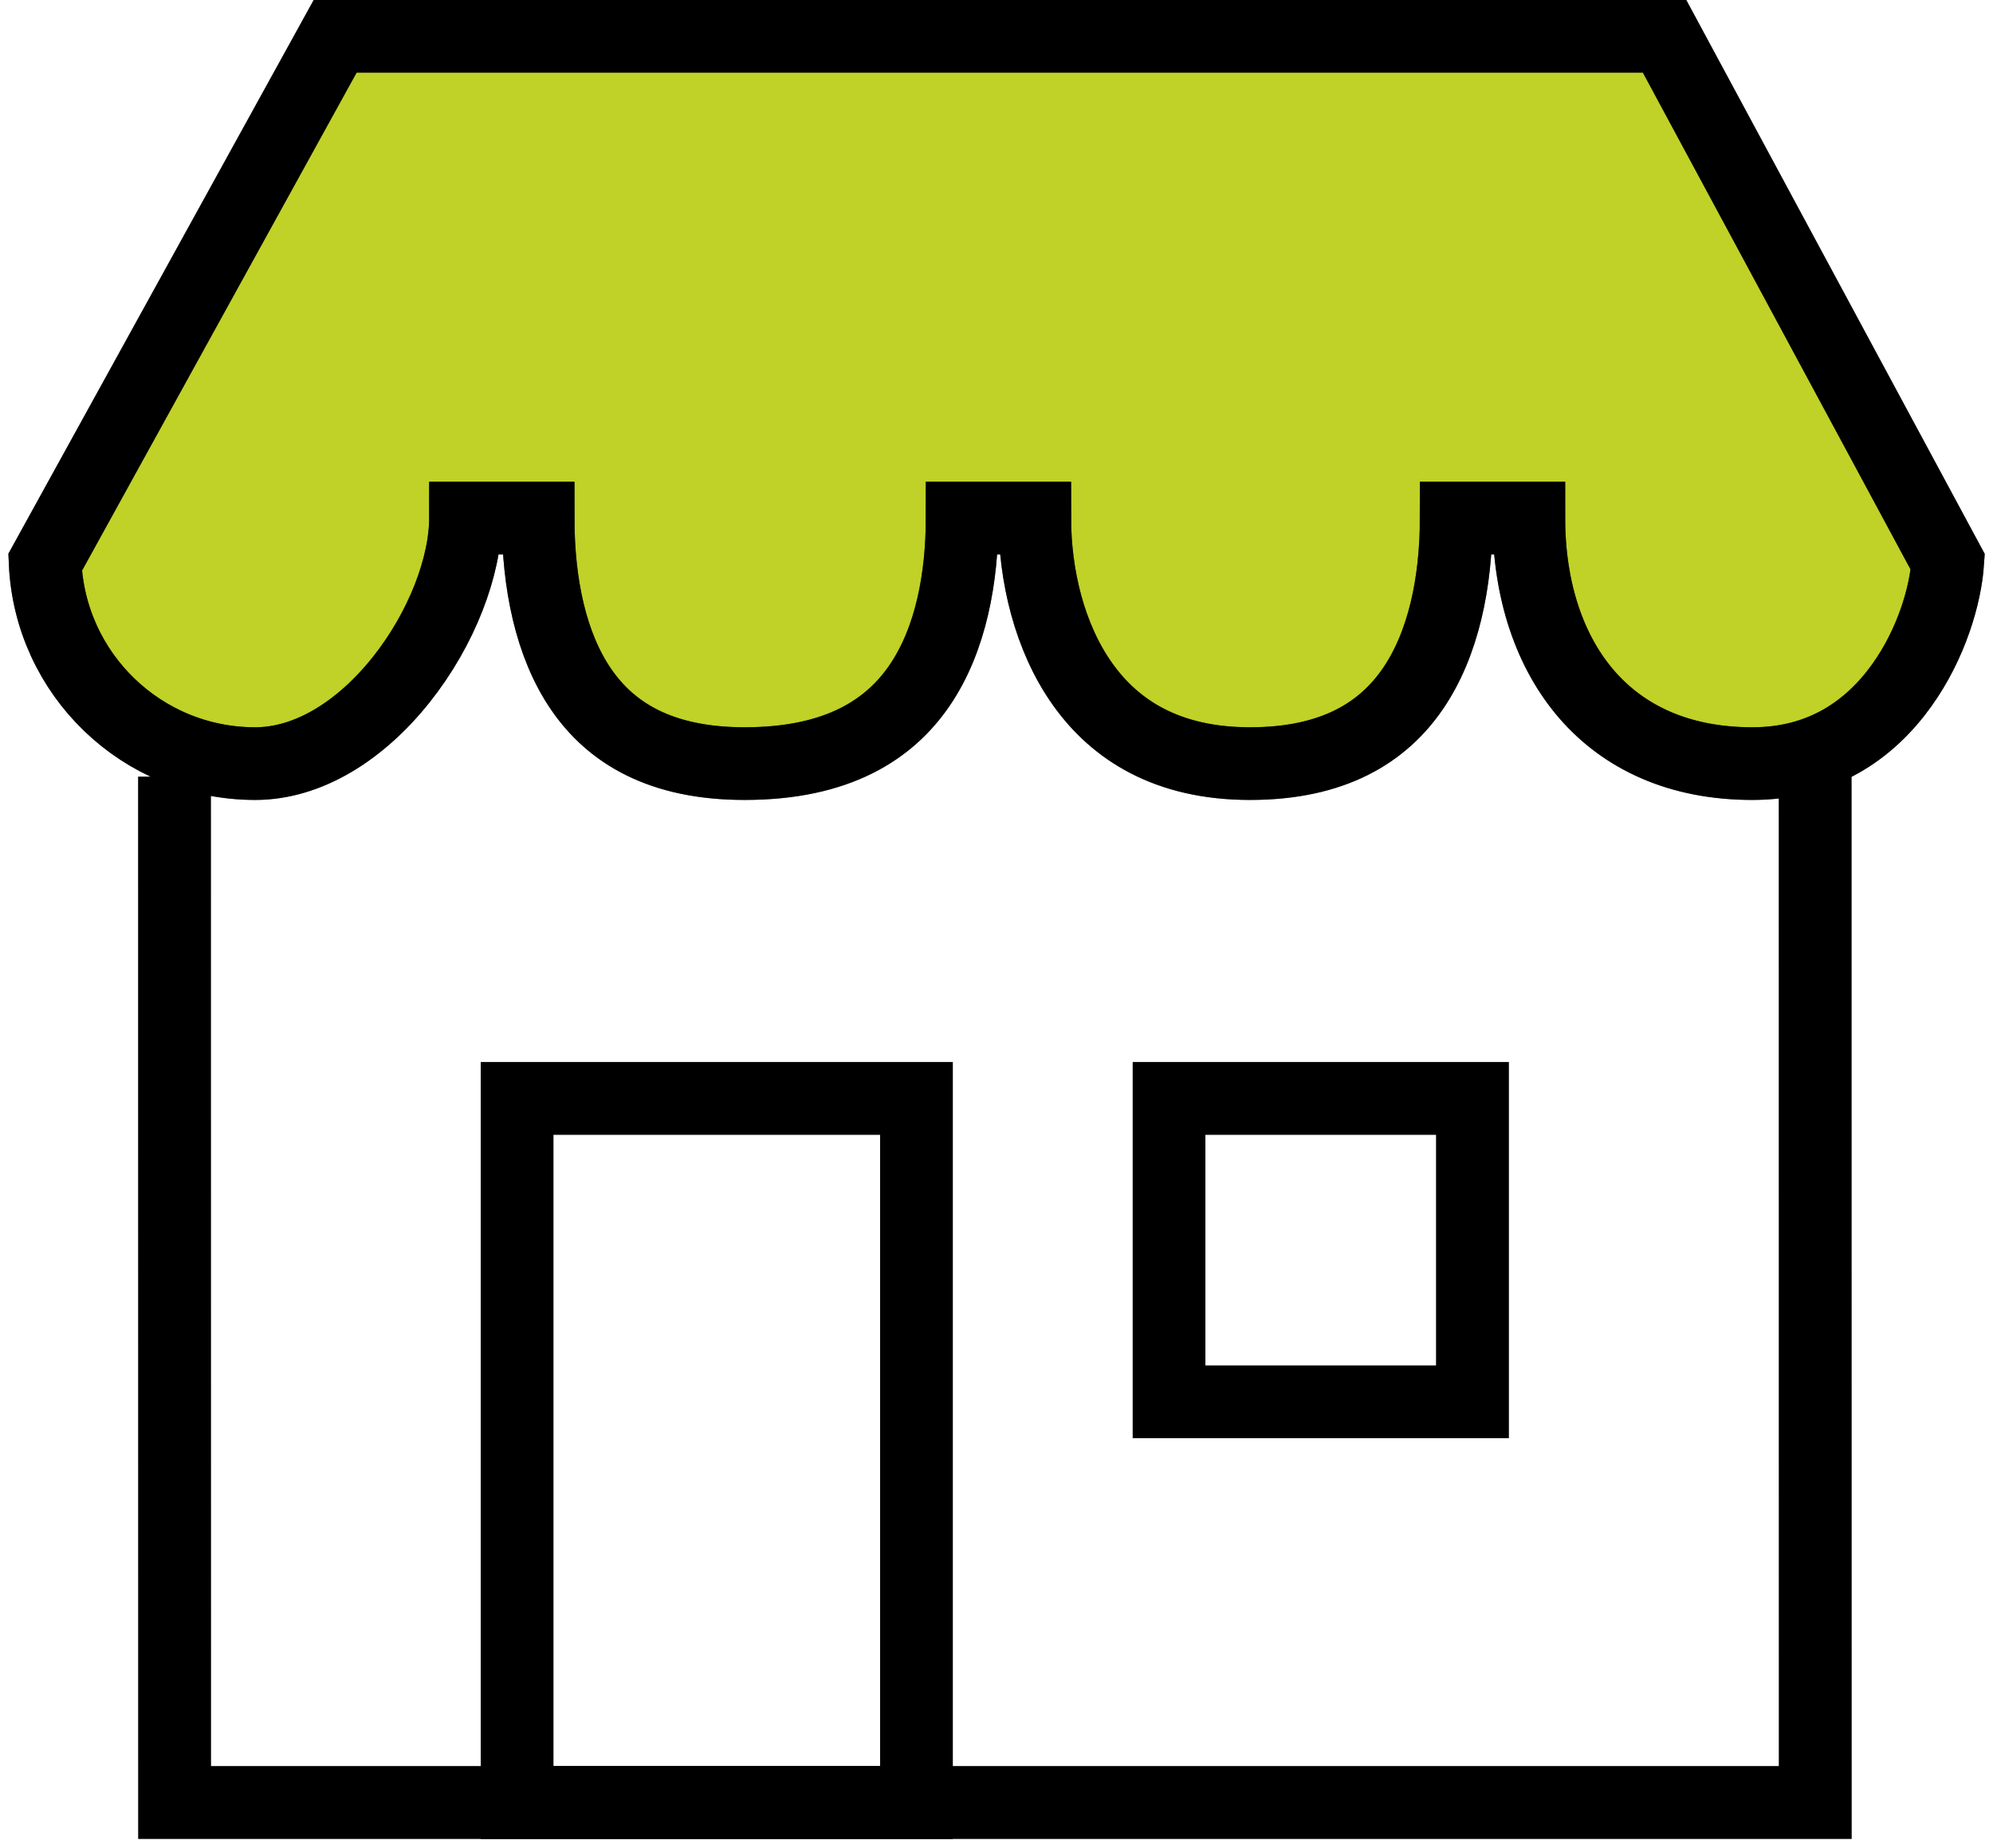
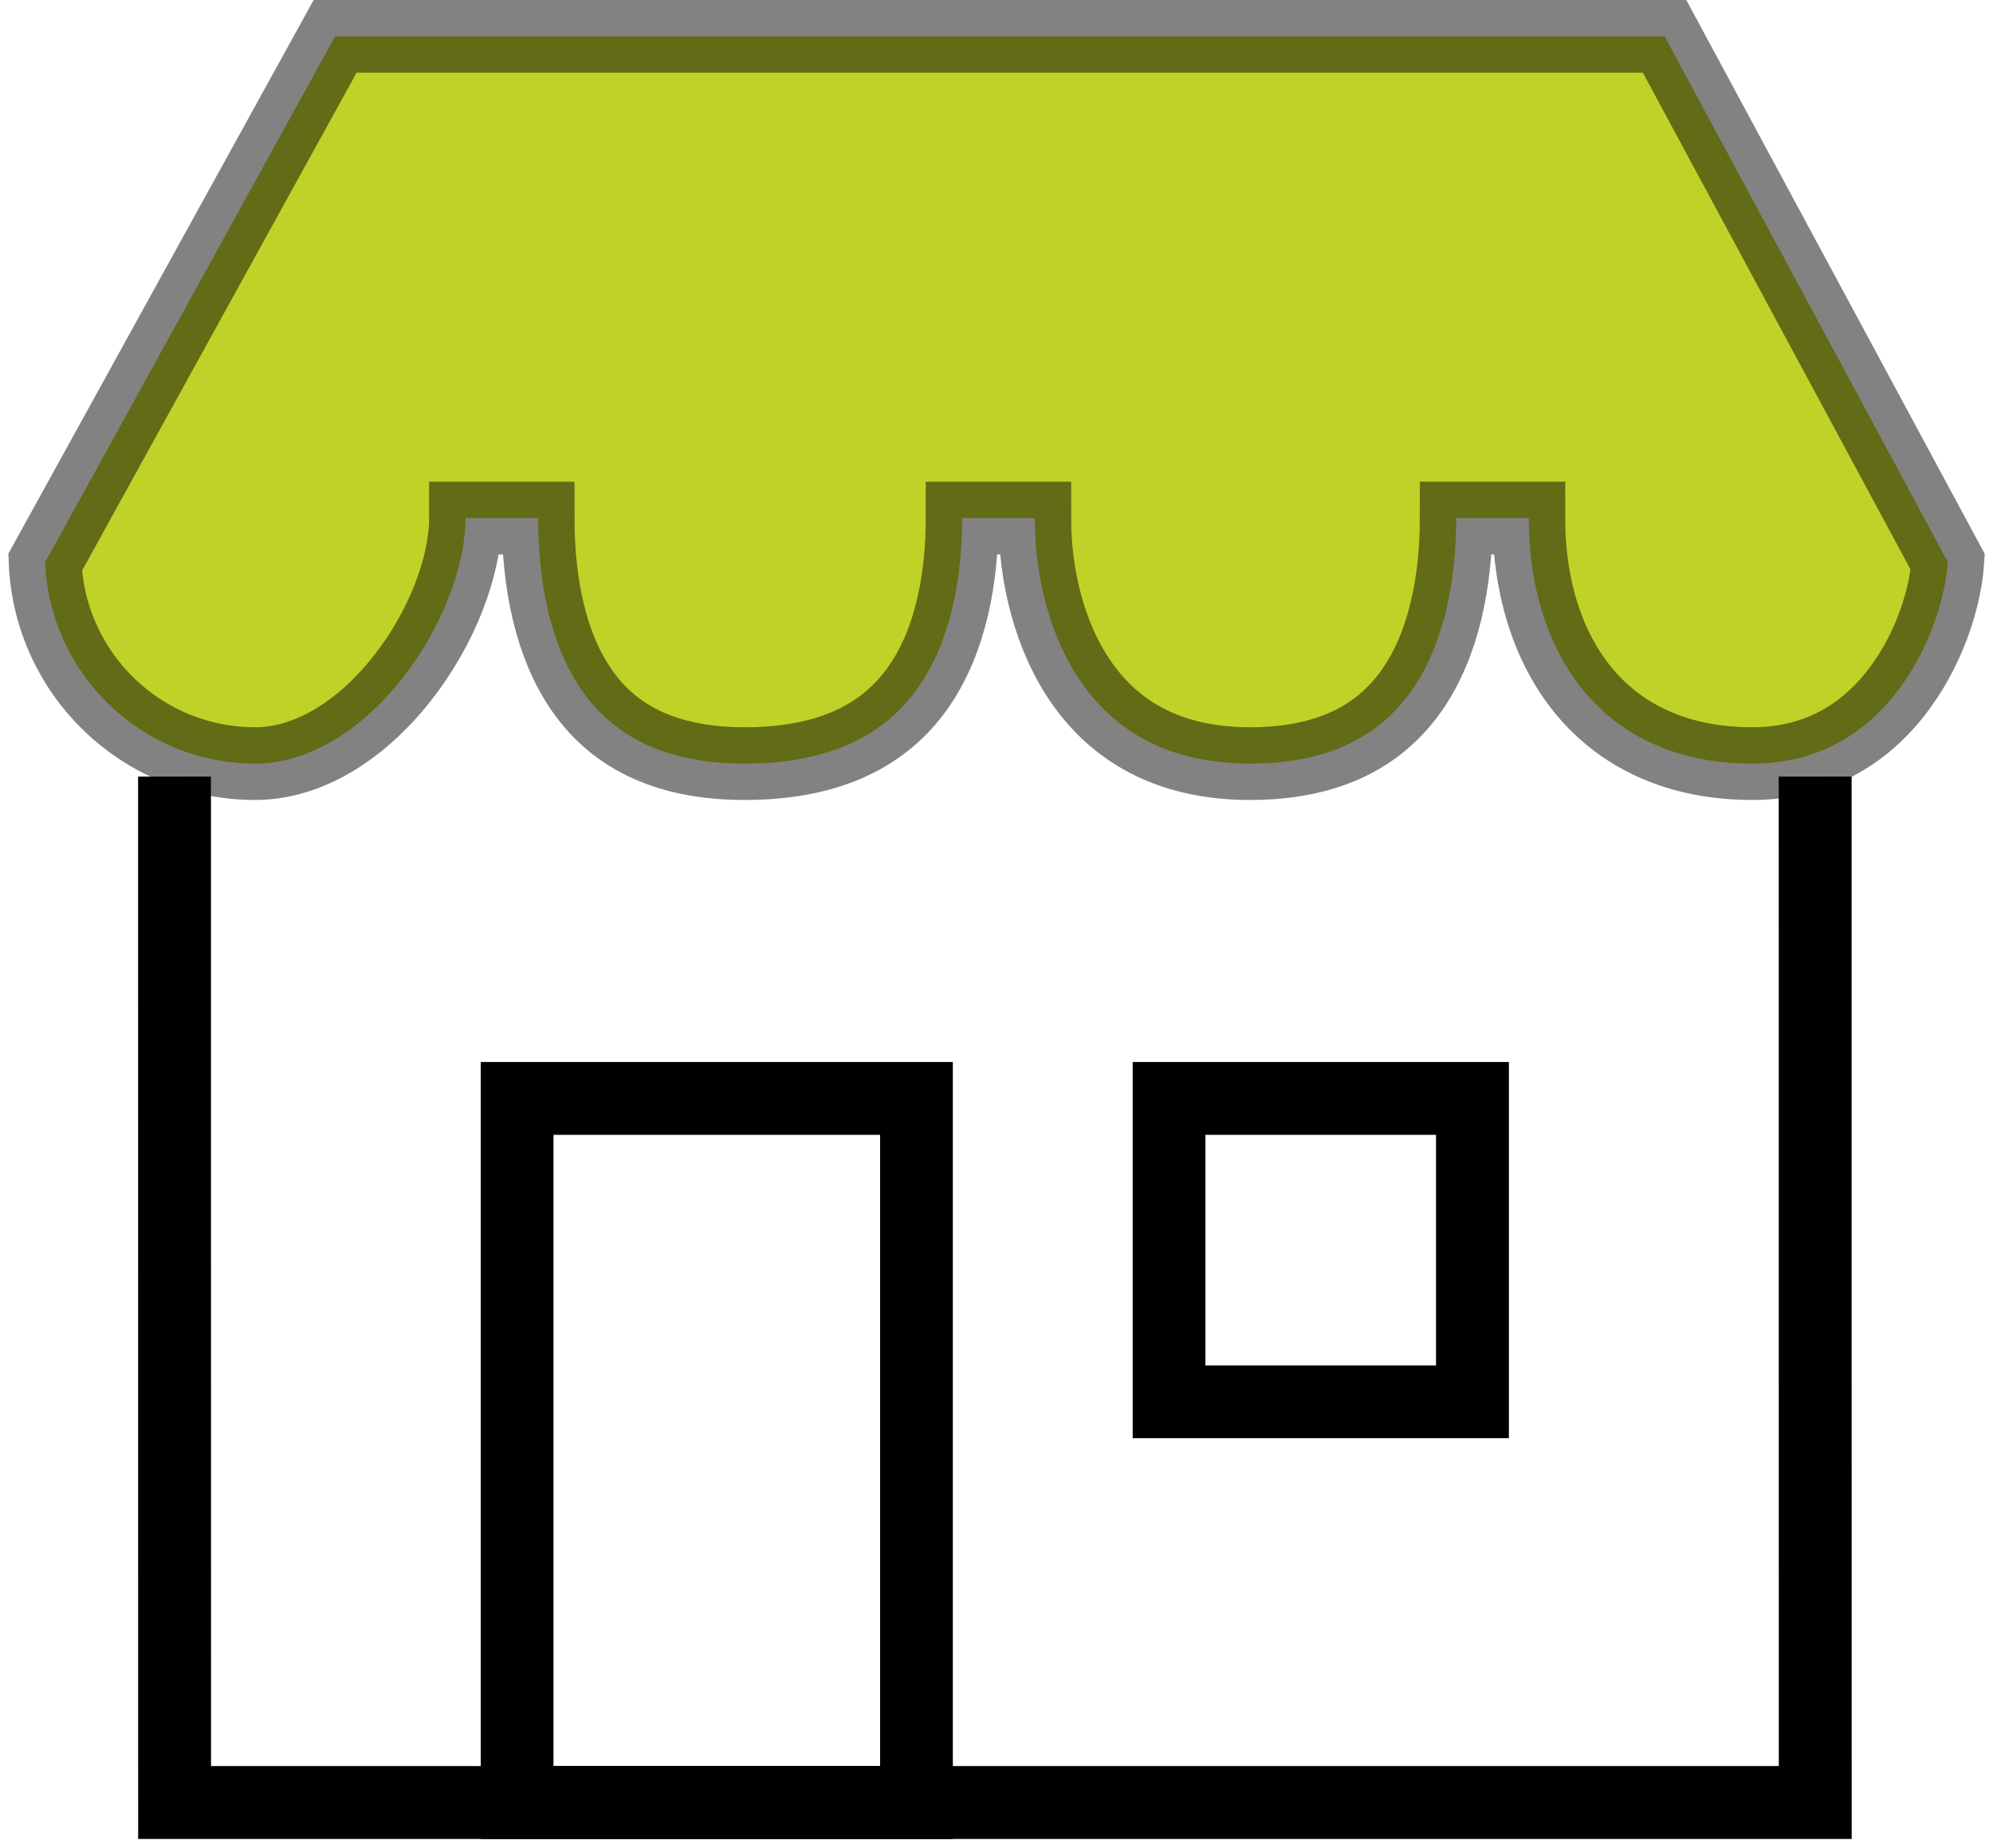
<svg xmlns="http://www.w3.org/2000/svg" fill="none" viewBox="0 0 96 89" height="89" width="96">
  <g id="Group 1538231024">
    <g id="Rectangle 280959">
      <path stroke-width="3.5" stroke="black" d="M8.406 37.408L8.41 86.82H87.438L87.434 37.408" />
      <path stroke-width="3.5" stroke-opacity="0.2" stroke="black" d="M8.406 37.408L8.41 86.82H87.438L87.434 37.408" />
      <path stroke-width="3.5" stroke-opacity="0.2" stroke="black" d="M8.406 37.408L8.41 86.82H87.438L87.434 37.408" />
      <path stroke-width="3.5" stroke-opacity="0.2" stroke="black" d="M8.406 37.408L8.41 86.82H87.438L87.434 37.408" />
    </g>
    <g id="Ellipse 9805">
      <path fill="#C0D128" d="M24.172 24.953H22.422C22.422 27.256 21.287 30.276 19.324 32.74C17.36 35.205 14.843 36.78 12.293 36.78C6.844 36.78 2.4 32.477 2.173 27.085L16.143 1.75H80.181L93.822 27.066C93.718 28.646 93.042 31.006 91.601 33.014C90.074 35.142 87.769 36.78 84.411 36.78C80.839 36.78 78.208 35.488 76.447 33.466C74.66 31.414 73.643 28.458 73.643 24.953H71.893H70.143C70.143 28.046 69.533 31.034 68.037 33.201C66.613 35.262 64.255 36.78 60.21 36.78C56.21 36.78 53.711 35.15 52.152 32.961C50.534 30.69 49.844 27.684 49.844 24.953H48.094H46.344C46.344 27.797 45.817 30.782 44.299 33.009C42.859 35.12 40.375 36.78 35.868 36.78C31.773 36.78 29.416 35.267 28.005 33.22C26.518 31.064 25.922 28.079 25.922 24.953H24.172Z" />
-       <path stroke-width="3.5" stroke="black" d="M24.172 24.953H22.422C22.422 27.256 21.287 30.276 19.324 32.74C17.36 35.205 14.843 36.78 12.293 36.78C6.844 36.78 2.4 32.477 2.173 27.085L16.143 1.75H80.181L93.822 27.066C93.718 28.646 93.042 31.006 91.601 33.014C90.074 35.142 87.769 36.78 84.411 36.78C80.839 36.78 78.208 35.488 76.447 33.466C74.66 31.414 73.643 28.458 73.643 24.953H71.893H70.143C70.143 28.046 69.533 31.034 68.037 33.201C66.613 35.262 64.255 36.78 60.21 36.78C56.21 36.78 53.711 35.15 52.152 32.961C50.534 30.69 49.844 27.684 49.844 24.953H48.094H46.344C46.344 27.797 45.817 30.782 44.299 33.009C42.859 35.12 40.375 36.78 35.868 36.78C31.773 36.78 29.416 35.267 28.005 33.22C26.518 31.064 25.922 28.079 25.922 24.953H24.172Z" />
      <path stroke-width="3.5" stroke-opacity="0.2" stroke="black" d="M24.172 24.953H22.422C22.422 27.256 21.287 30.276 19.324 32.74C17.36 35.205 14.843 36.78 12.293 36.78C6.844 36.78 2.4 32.477 2.173 27.085L16.143 1.75H80.181L93.822 27.066C93.718 28.646 93.042 31.006 91.601 33.014C90.074 35.142 87.769 36.78 84.411 36.78C80.839 36.78 78.208 35.488 76.447 33.466C74.66 31.414 73.643 28.458 73.643 24.953H71.893H70.143C70.143 28.046 69.533 31.034 68.037 33.201C66.613 35.262 64.255 36.78 60.21 36.78C56.21 36.78 53.711 35.15 52.152 32.961C50.534 30.69 49.844 27.684 49.844 24.953H48.094H46.344C46.344 27.797 45.817 30.782 44.299 33.009C42.859 35.12 40.375 36.78 35.868 36.78C31.773 36.78 29.416 35.267 28.005 33.22C26.518 31.064 25.922 28.079 25.922 24.953H24.172Z" />
      <path stroke-width="3.5" stroke-opacity="0.2" stroke="black" d="M24.172 24.953H22.422C22.422 27.256 21.287 30.276 19.324 32.74C17.36 35.205 14.843 36.78 12.293 36.78C6.844 36.78 2.4 32.477 2.173 27.085L16.143 1.75H80.181L93.822 27.066C93.718 28.646 93.042 31.006 91.601 33.014C90.074 35.142 87.769 36.78 84.411 36.78C80.839 36.78 78.208 35.488 76.447 33.466C74.66 31.414 73.643 28.458 73.643 24.953H71.893H70.143C70.143 28.046 69.533 31.034 68.037 33.201C66.613 35.262 64.255 36.78 60.21 36.78C56.21 36.78 53.711 35.15 52.152 32.961C50.534 30.69 49.844 27.684 49.844 24.953H48.094H46.344C46.344 27.797 45.817 30.782 44.299 33.009C42.859 35.12 40.375 36.78 35.868 36.78C31.773 36.78 29.416 35.267 28.005 33.22C26.518 31.064 25.922 28.079 25.922 24.953H24.172Z" />
      <path stroke-width="3.5" stroke-opacity="0.2" stroke="black" d="M24.172 24.953H22.422C22.422 27.256 21.287 30.276 19.324 32.74C17.36 35.205 14.843 36.78 12.293 36.78C6.844 36.78 2.4 32.477 2.173 27.085L16.143 1.75H80.181L93.822 27.066C93.718 28.646 93.042 31.006 91.601 33.014C90.074 35.142 87.769 36.78 84.411 36.78C80.839 36.78 78.208 35.488 76.447 33.466C74.66 31.414 73.643 28.458 73.643 24.953H71.893H70.143C70.143 28.046 69.533 31.034 68.037 33.201C66.613 35.262 64.255 36.78 60.21 36.78C56.21 36.78 53.711 35.15 52.152 32.961C50.534 30.69 49.844 27.684 49.844 24.953H48.094H46.344C46.344 27.797 45.817 30.782 44.299 33.009C42.859 35.12 40.375 36.78 35.868 36.78C31.773 36.78 29.416 35.267 28.005 33.22C26.518 31.064 25.922 28.079 25.922 24.953H24.172Z" />
    </g>
    <g id="Rectangle 280960">
      <rect stroke-width="3.5" stroke="black" height="33.915" width="19.237" y="52.906" x="24.907" />
      <rect stroke-width="3.5" stroke-opacity="0.2" stroke="black" height="33.915" width="19.237" y="52.906" x="24.907" />
      <rect stroke-width="3.5" stroke-opacity="0.2" stroke="black" height="33.915" width="19.237" y="52.906" x="24.907" />
      <rect stroke-width="3.5" stroke-opacity="0.2" stroke="black" height="33.915" width="19.237" y="52.906" x="24.907" />
    </g>
    <g id="Rectangle 280961">
      <rect stroke-width="3.5" stroke="black" height="14.615" width="14.615" y="52.906" x="56.312" />
      <rect stroke-width="3.5" stroke-opacity="0.2" stroke="black" height="14.615" width="14.615" y="52.906" x="56.312" />
      <rect stroke-width="3.5" stroke-opacity="0.2" stroke="black" height="14.615" width="14.615" y="52.906" x="56.312" />
      <rect stroke-width="3.5" stroke-opacity="0.2" stroke="black" height="14.615" width="14.615" y="52.906" x="56.312" />
    </g>
  </g>
</svg>